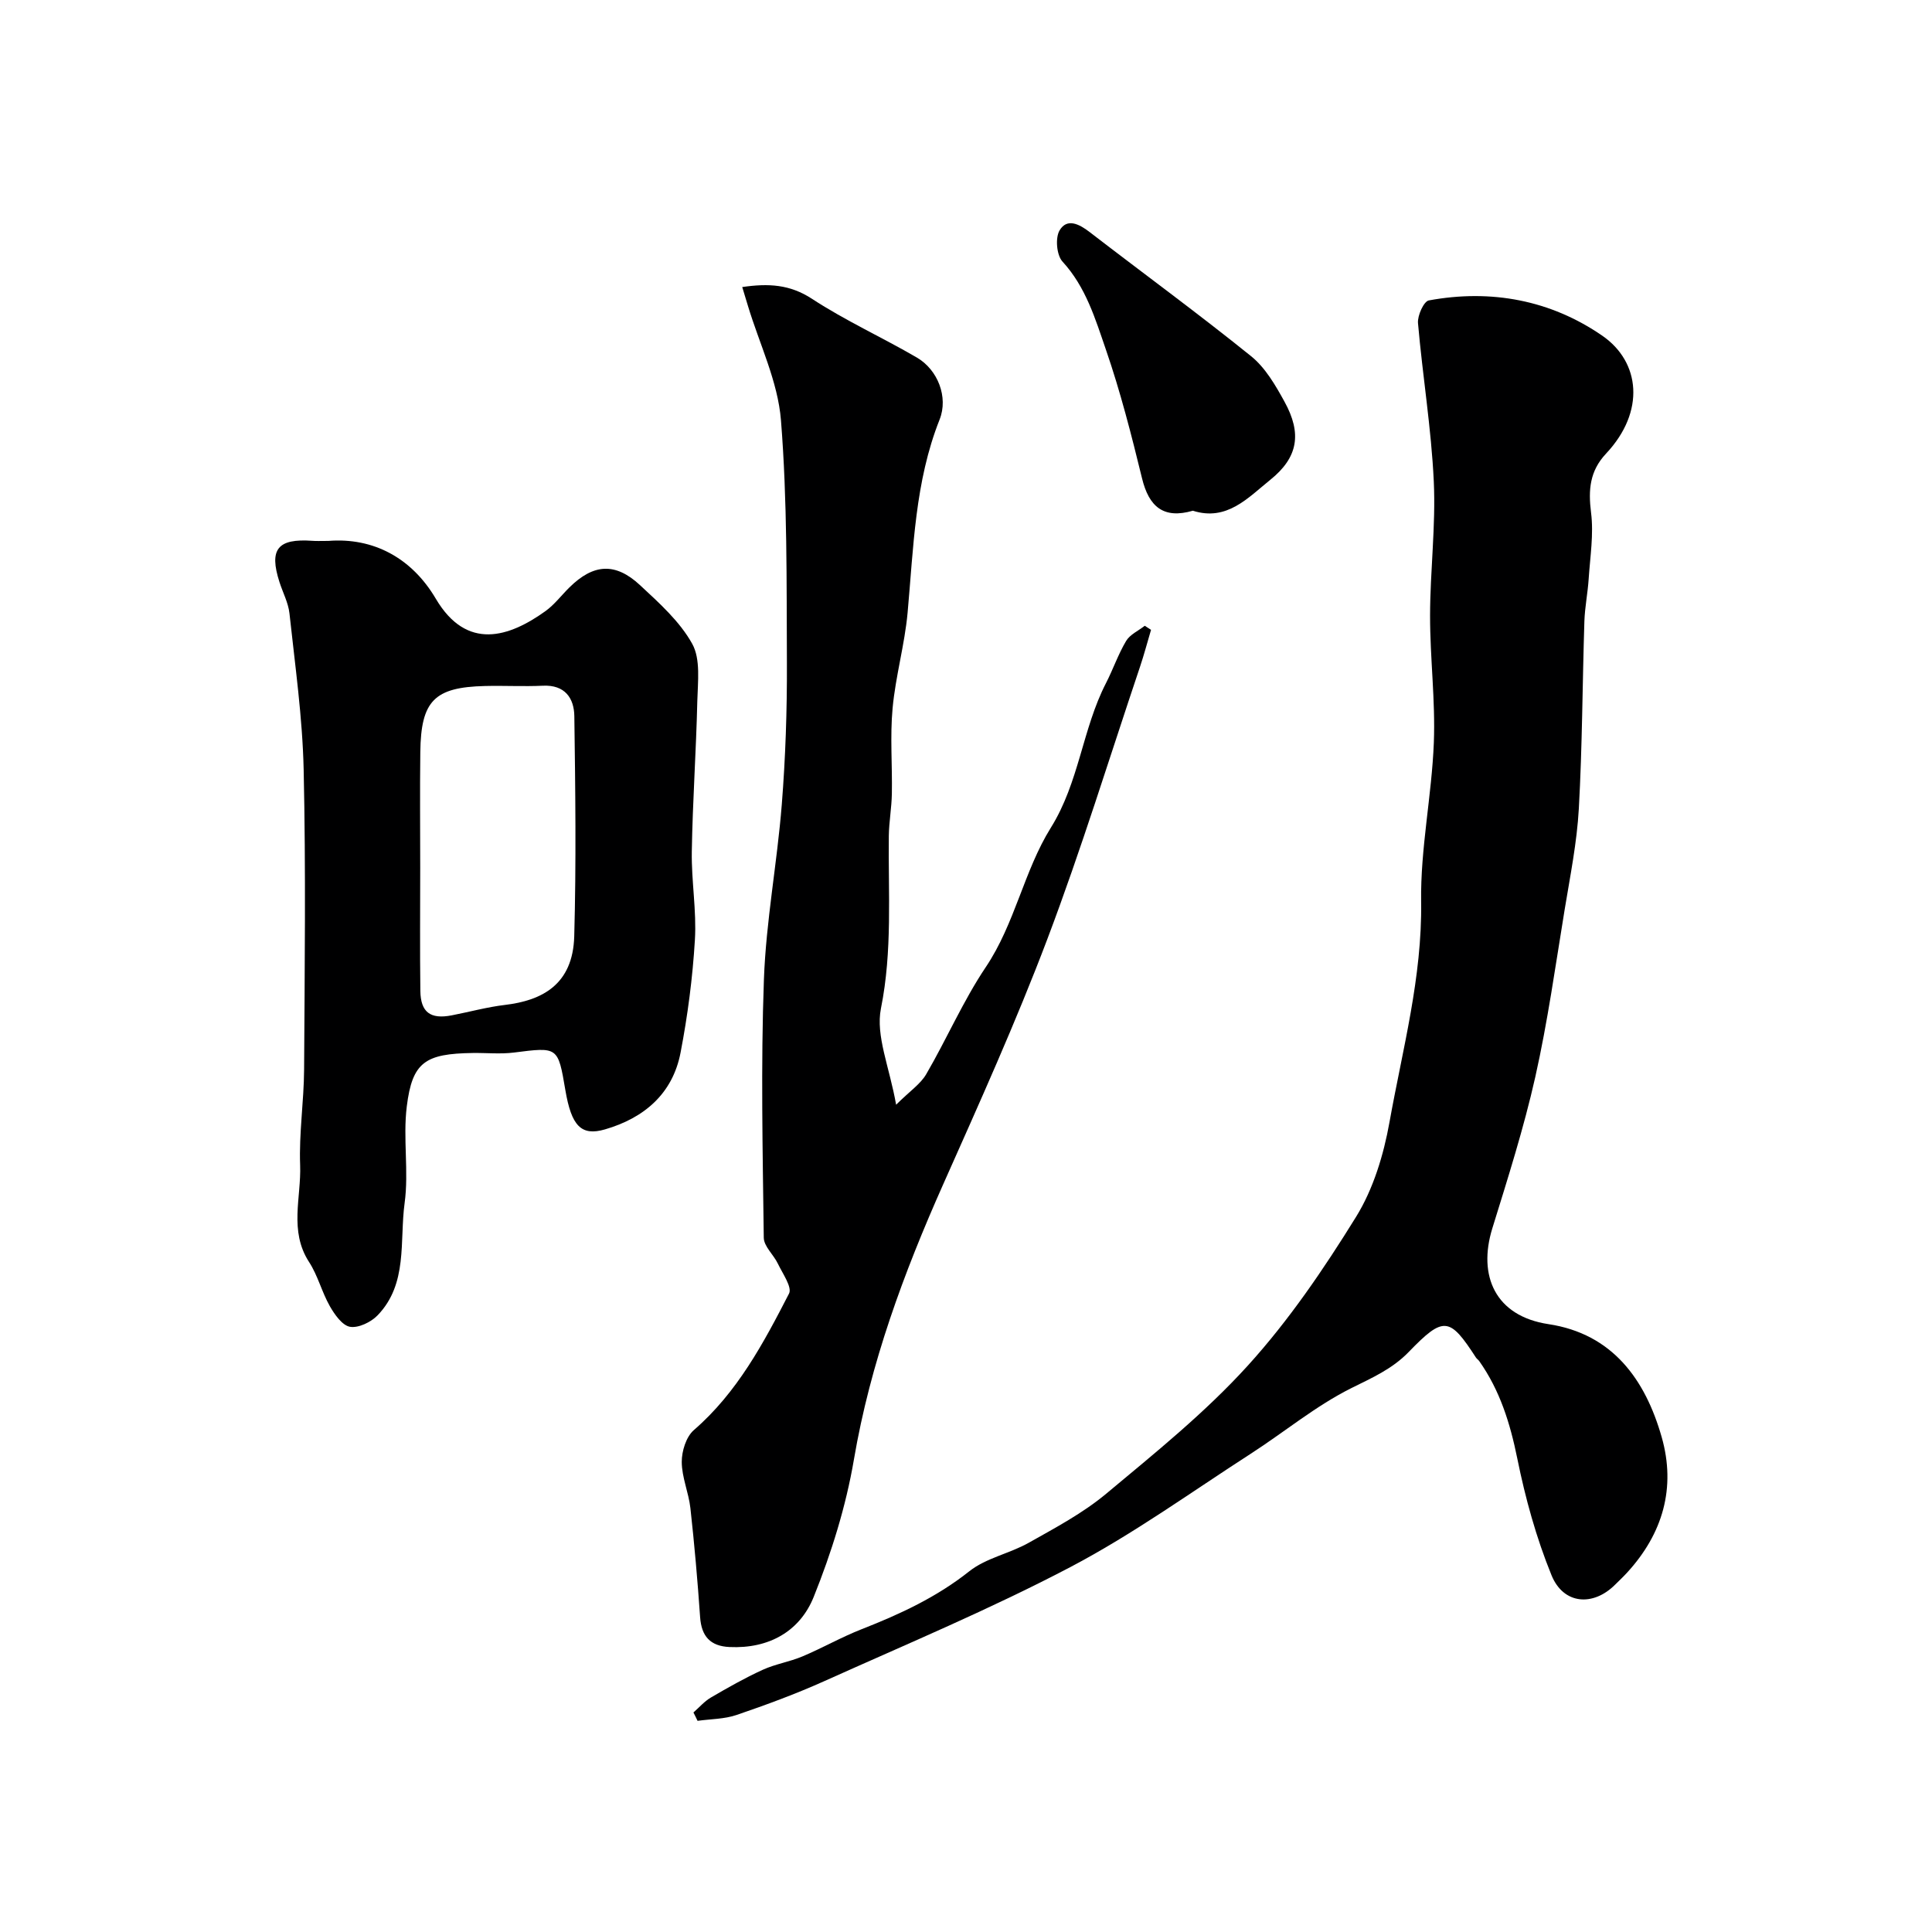
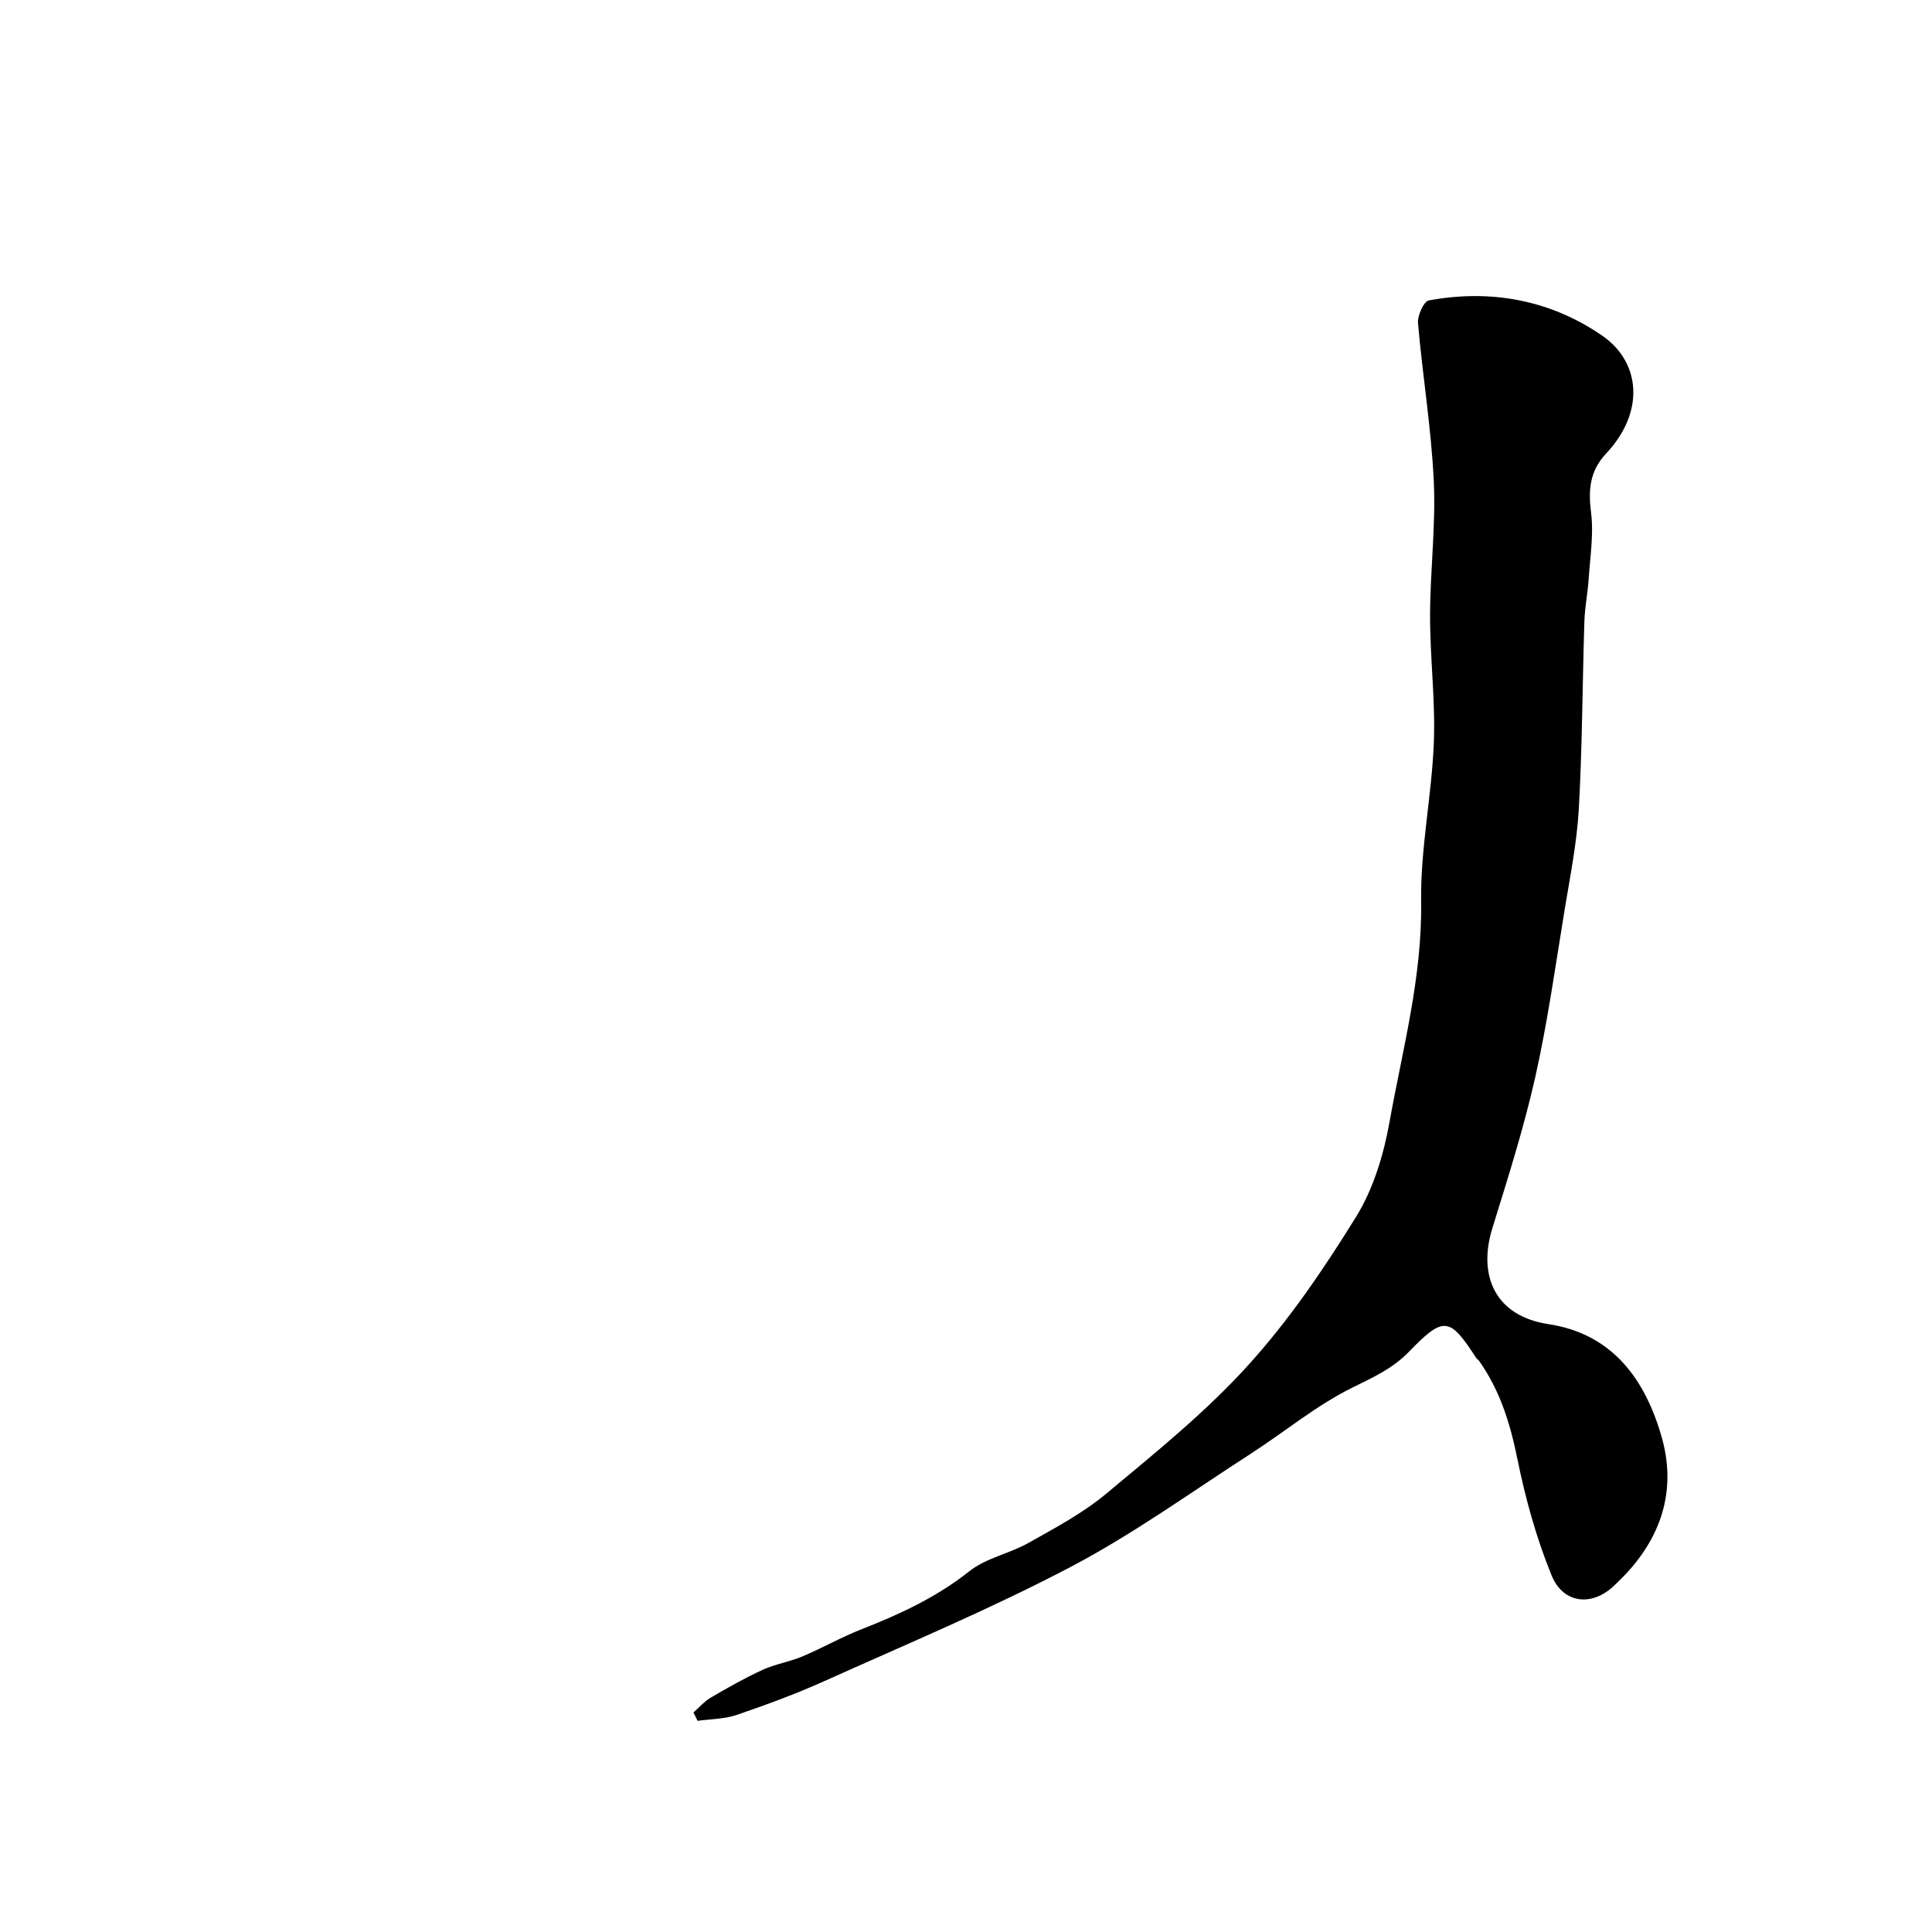
<svg xmlns="http://www.w3.org/2000/svg" enable-background="new 0 0 400 400" viewBox="0 0 400 400">
  <g fill="#000001">
    <path d="m143.57 354.55c1.2-1.05 2.27-2.31 3.62-3.1 3.5-2.04 7.03-4.05 10.71-5.73 2.61-1.2 5.56-1.65 8.22-2.77 4.15-1.75 8.09-4 12.27-5.64 7.93-3.11 15.51-6.61 22.3-12 3.47-2.75 8.34-3.66 12.31-5.9 5.5-3.1 11.19-6.12 16-10.13 10.13-8.45 20.52-16.82 29.35-26.55 8.49-9.35 15.73-20 22.4-30.78 3.58-5.78 5.72-12.86 6.93-19.63 2.71-15.11 6.78-29.99 6.55-45.65-.16-10.95 2.2-21.92 2.63-32.91.34-8.74-.79-17.53-.78-26.29.01-9.27 1.2-18.57.77-27.8-.51-10.95-2.32-21.84-3.27-32.78-.13-1.55 1.2-4.5 2.24-4.69 12.89-2.38 25.22-.07 35.91 7.3 7.88 5.43 8.96 15.71.79 24.41-3.39 3.61-3.7 7.5-3.11 12.22.57 4.47-.19 9.13-.49 13.69-.19 2.94-.79 5.86-.89 8.8-.41 12.93-.43 25.88-1.15 38.8-.39 6.99-1.79 13.94-2.93 20.87-1.9 11.59-3.52 23.26-6.09 34.71-2.38 10.58-5.69 20.97-8.9 31.35-3 9.73.56 18.13 11.64 19.8 13.22 2 20.02 11.42 23.43 23.37 3 10.51.24 20.01-7.17 28.09-.79.86-1.64 1.66-2.47 2.48-4.55 4.55-10.68 4.12-13.16-1.94-3.16-7.75-5.43-15.97-7.09-24.18-1.48-7.29-3.59-14.09-7.88-20.17-.19-.27-.5-.46-.68-.73-5.46-8.43-6.69-8.63-13.93-1.15-3.41 3.52-7.54 5.32-11.84 7.46-7.38 3.68-13.88 9.1-20.87 13.61-12.33 7.95-24.31 16.61-37.26 23.42-16.56 8.7-33.9 15.95-50.99 23.64-5.92 2.66-12.03 4.91-18.17 7.01-2.54.87-5.39.84-8.1 1.22-.27-.59-.56-1.16-.85-1.73z" />
-     <path d="m185.53 228.72c2.87-2.85 5.06-4.29 6.24-6.33 4.25-7.3 7.63-15.16 12.32-22.15 6.06-9.02 7.9-19.93 13.48-28.88 5.86-9.39 6.51-20.39 11.41-29.92 1.48-2.88 2.53-5.99 4.18-8.75.8-1.33 2.54-2.1 3.85-3.13.43.28.87.56 1.3.84-.76 2.56-1.44 5.14-2.29 7.67-6.33 18.81-12.16 37.81-19.18 56.36-6.51 17.2-14.1 34-21.58 50.81-8.17 18.36-15.07 37-18.47 56.96-1.65 9.68-4.65 19.29-8.32 28.42-2.87 7.15-9.31 10.76-17.42 10.38-3.98-.18-5.82-2.2-6.1-6.19-.52-7.54-1.18-15.07-2.01-22.57-.36-3.22-1.78-6.37-1.79-9.56-.01-2.24.91-5.22 2.51-6.6 8.99-7.79 14.42-18 19.7-28.26.68-1.32-1.33-4.14-2.3-6.17-.88-1.87-2.91-3.59-2.93-5.4-.22-17.82-.62-35.67.03-53.47.44-12.1 2.74-24.12 3.7-36.21.77-9.73 1.1-19.52 1.06-29.29-.08-16.76.1-33.58-1.23-50.27-.64-8.03-4.46-15.8-6.84-23.69-.36-1.2-.72-2.39-1.18-3.89 5.44-.79 9.86-.56 14.45 2.44 6.92 4.53 14.54 7.98 21.71 12.16 4.34 2.53 6.54 8.2 4.71 12.82-5.12 12.89-5.4 26.49-6.63 40-.61 6.64-2.5 13.16-3.11 19.8-.54 5.85-.04 11.79-.15 17.69-.05 2.91-.59 5.81-.63 8.72-.14 11.92.77 23.76-1.63 35.73-1.13 5.66 1.78 12.15 3.14 19.93z" />
-     <path d="m67.98 111.99c9.33-.74 17.27 3.53 22.25 11.97 6.43 10.89 15.23 7.92 22.68 2.58 1.87-1.34 3.31-3.27 4.97-4.91 4.96-4.9 9.49-5.25 14.62-.49 3.98 3.7 8.25 7.52 10.82 12.16 1.76 3.18 1.15 7.86 1.05 11.86-.24 10.38-.97 20.76-1.14 31.14-.1 6.1 1.01 12.24.64 18.31-.47 7.82-1.49 15.65-2.97 23.34-1.64 8.51-7.55 13.53-15.65 15.88-4.93 1.43-6.94-.72-8.2-8.14-1.53-9.02-1.52-8.93-10.66-7.77-2.79.35-5.66.05-8.49.09-9.87.14-12.54 1.86-13.68 11.06-.82 6.6.45 13.46-.45 20.03-1.07 7.88.72 16.69-5.6 23.23-1.36 1.41-3.95 2.66-5.7 2.37-1.6-.27-3.18-2.52-4.17-4.25-1.67-2.93-2.49-6.36-4.31-9.16-4.18-6.44-1.6-13.38-1.85-20.06-.25-6.58.78-13.19.82-19.79.12-20.69.37-41.4-.09-62.08-.24-10.8-1.78-21.59-2.94-32.36-.24-2.21-1.38-4.32-2.07-6.49-2.19-6.81-.39-9.05 6.81-8.54.83.07 1.67.02 3.31.02zm19.02 67.69c0 8.49-.08 16.99.03 25.48.06 4.43 2.09 5.91 6.48 5.06 3.68-.71 7.32-1.72 11.03-2.16 7.65-.91 14.07-4.17 14.35-14.21.42-15.18.23-30.38.02-45.56-.05-3.74-1.94-6.54-6.51-6.32-3.99.19-7.99-.04-11.99.06-10.49.25-13.26 3.05-13.39 13.69-.1 7.97-.02 15.97-.02 23.96z" />
-     <path d="m246.97 105.74c-6.07 1.76-9.09-.82-10.52-6.69-2.19-8.97-4.48-17.96-7.49-26.68-2.19-6.35-4.15-12.95-8.98-18.21-1.22-1.32-1.53-4.89-.61-6.45 1.54-2.62 4.06-1.33 6.22.33 11.14 8.58 22.5 16.89 33.44 25.71 2.94 2.37 5.05 6.02 6.92 9.43 3.61 6.56 2.83 11.51-2.95 16.16-4.59 3.69-8.98 8.65-16.03 6.4z" />
  </g>
</svg>